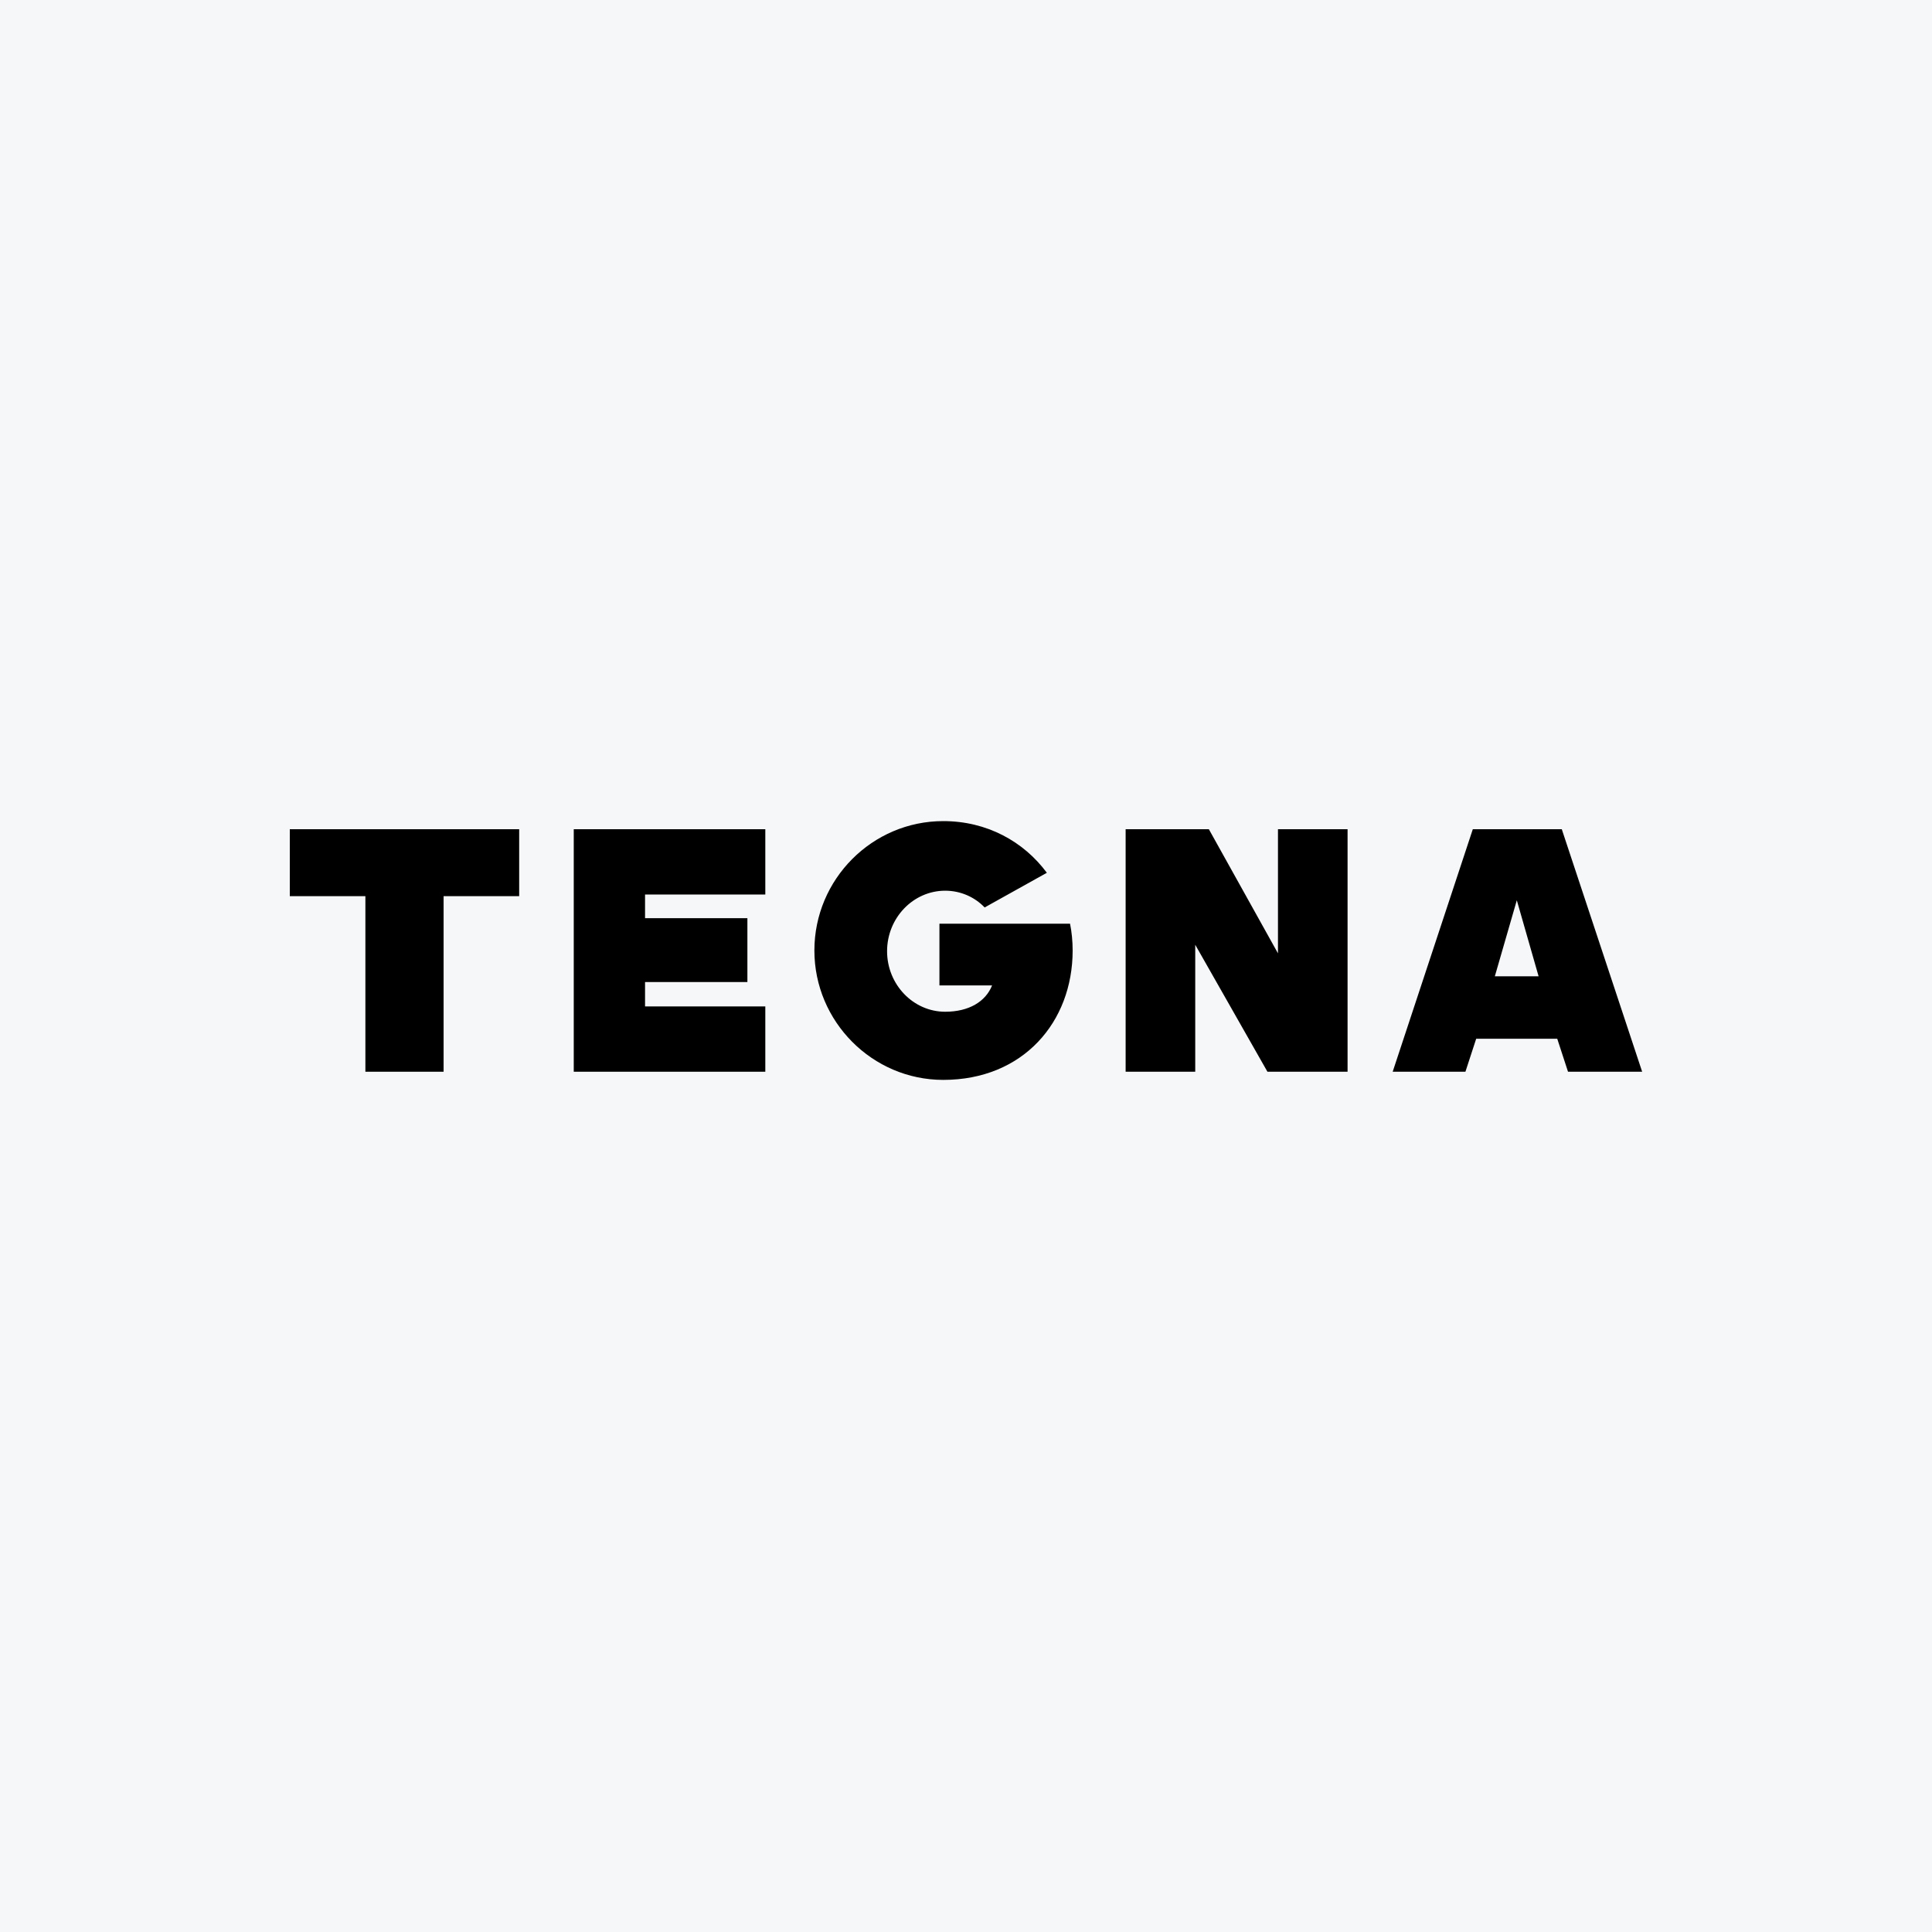
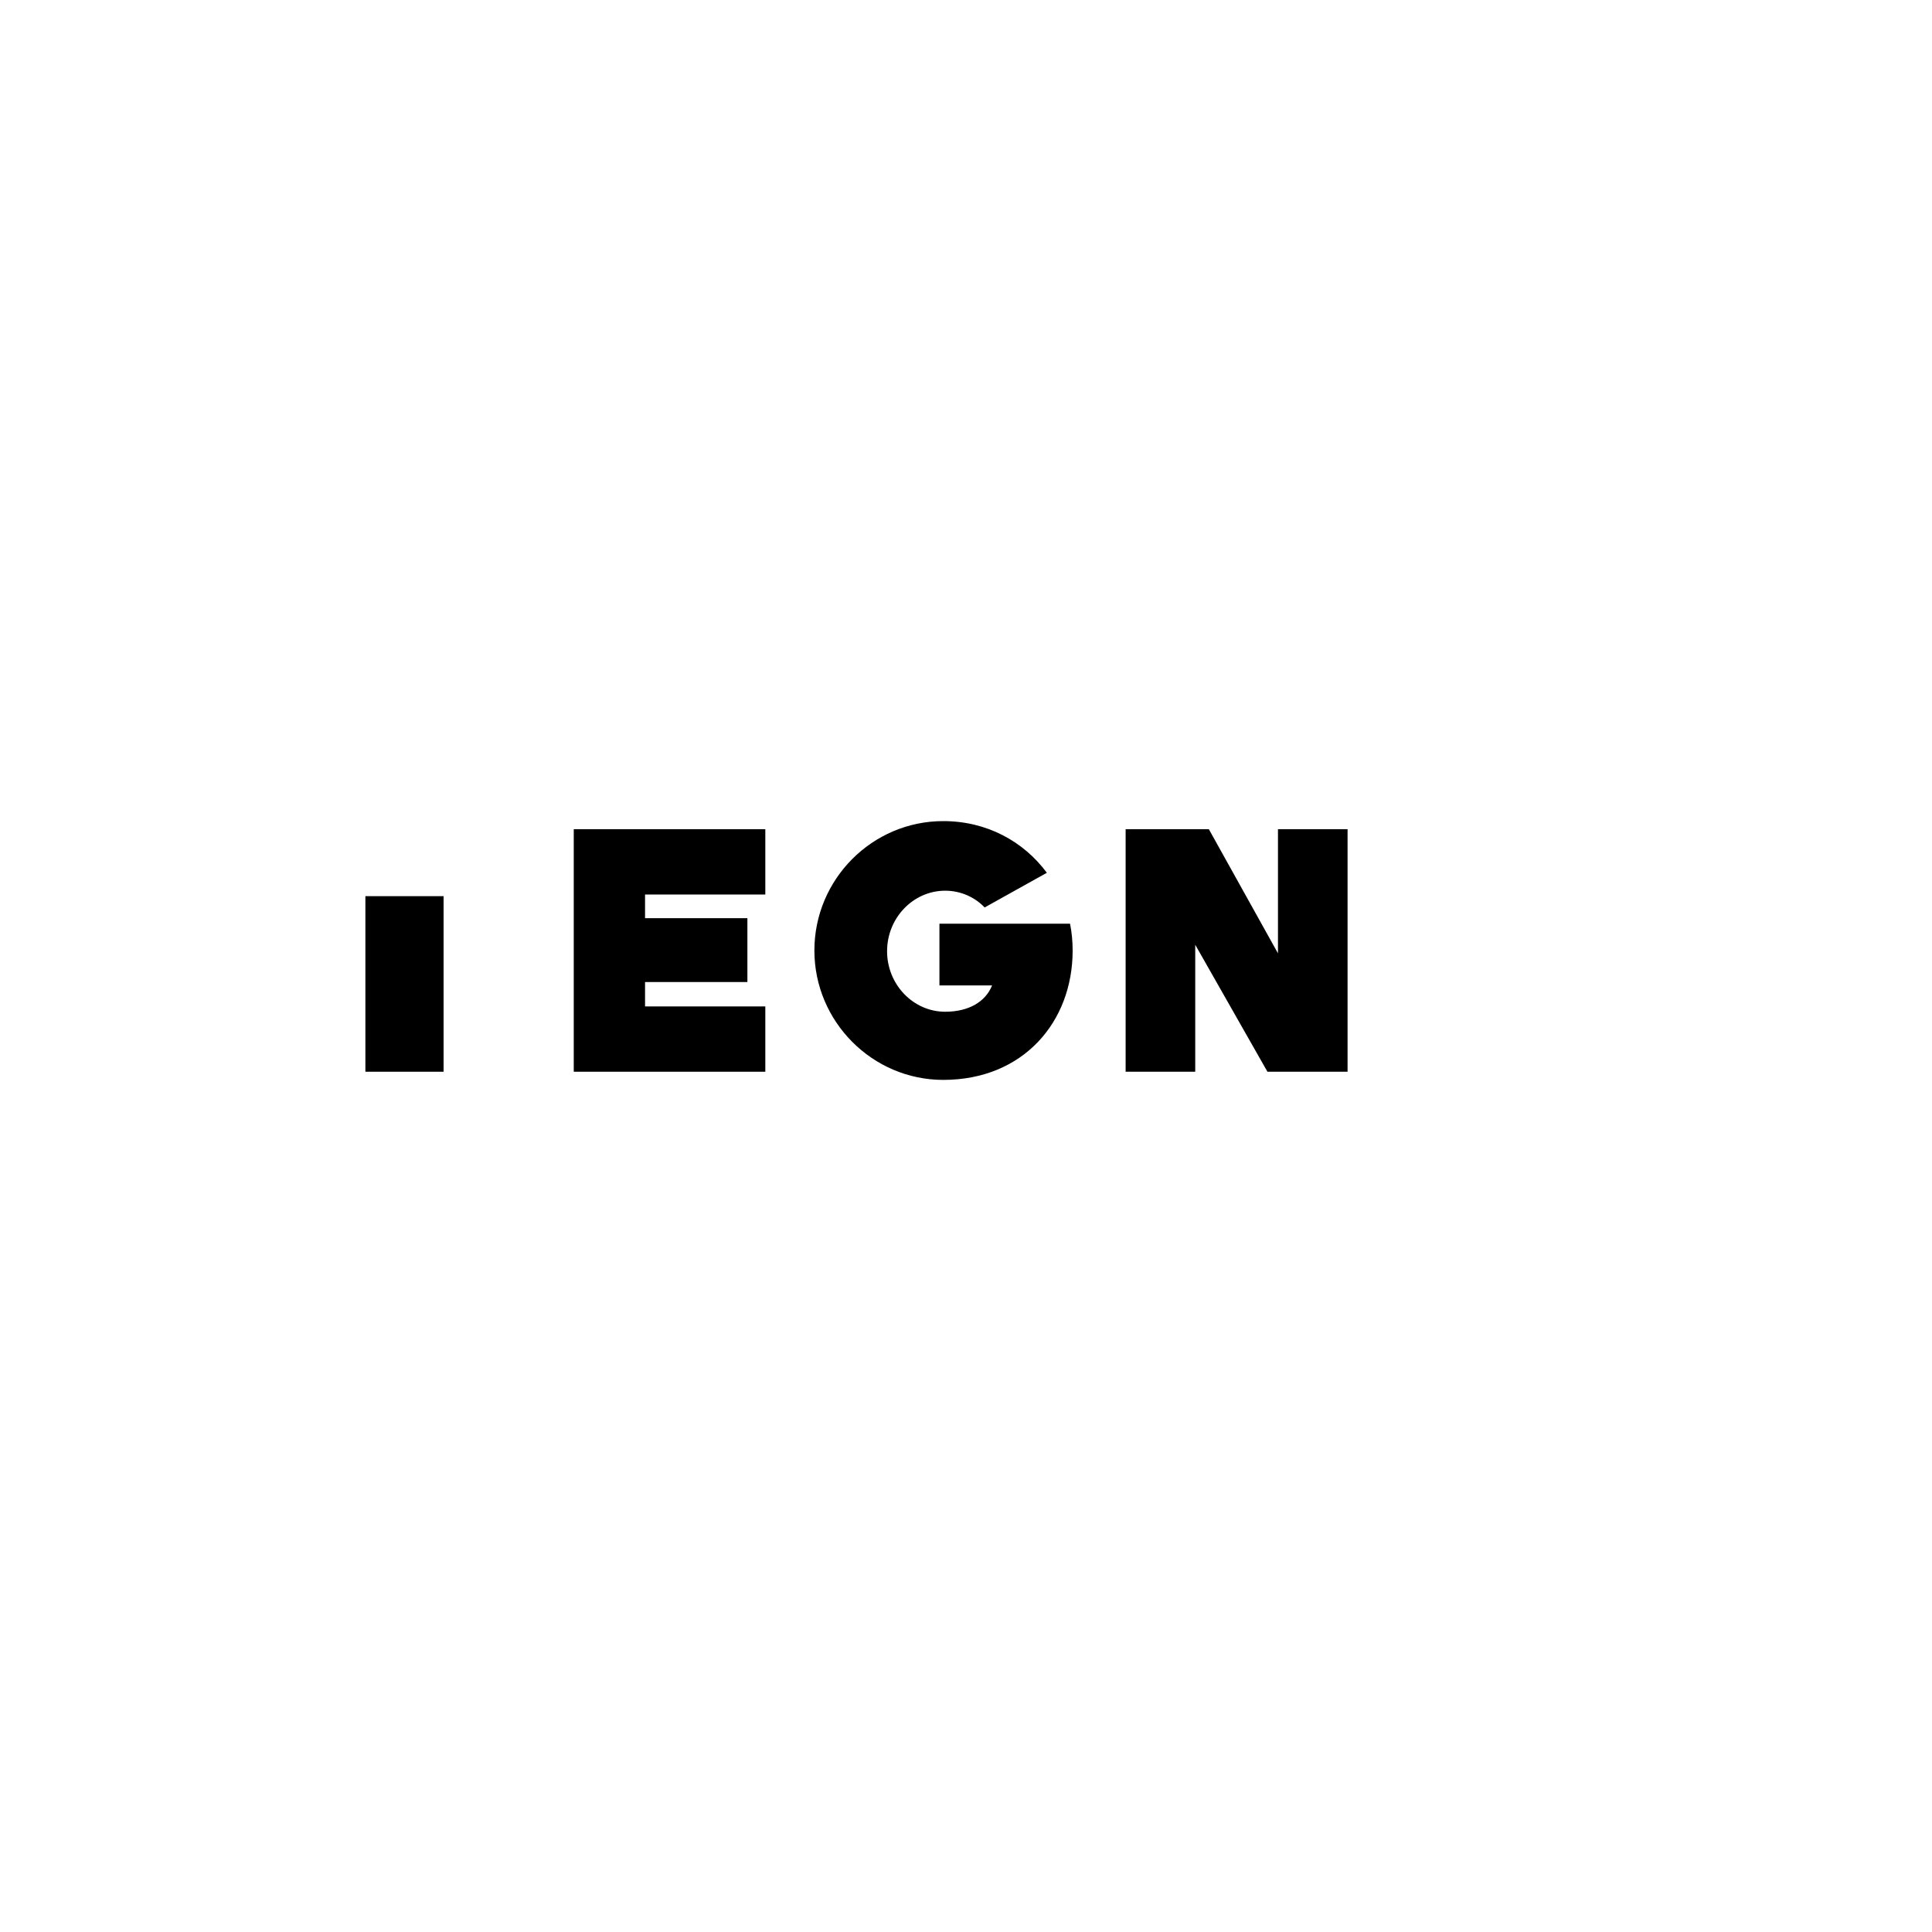
<svg xmlns="http://www.w3.org/2000/svg" width="40" height="40" viewBox="0 0 40 40" fill="none">
-   <rect width="40" height="40" fill="#F6F7F8" />
  <path d="M26.241 22.189H27.9V17.168H26.459V19.738L25.028 17.168H23.305V22.189H24.746V19.56L26.241 22.189Z" fill="black" />
  <path d="M22.208 19.679C22.208 19.491 22.189 19.293 22.154 19.124H19.45V20.402H20.54C20.406 20.738 20.059 20.947 19.569 20.947C18.906 20.947 18.366 20.382 18.366 19.694C18.366 19.005 18.906 18.441 19.569 18.441C19.891 18.441 20.183 18.575 20.386 18.788L21.674 18.07C21.193 17.421 20.431 17 19.529 17C18.059 17 16.861 18.203 16.861 19.679C16.861 21.149 18.059 22.358 19.529 22.358C21.183 22.358 22.208 21.159 22.208 19.679Z" fill="black" />
  <path d="M15.845 20.837H13.355V20.332H15.474V19.01H13.355V18.52H15.845V17.168H11.879V22.189H15.845V20.837Z" fill="black" />
-   <path d="M6 18.554H7.565V22.189H9.184V18.554H10.749V17.168H6V18.554Z" fill="black" />
-   <path d="M32.335 17.168H30.493L28.834 22.189H30.34L30.563 21.506H32.241L32.464 22.189H33.999L32.335 17.168ZM30.949 20.213L31.404 18.639L31.855 20.213H30.949Z" fill="black" />
+   <path d="M6 18.554H7.565V22.189H9.184V18.554H10.749H6V18.554Z" fill="black" />
</svg>